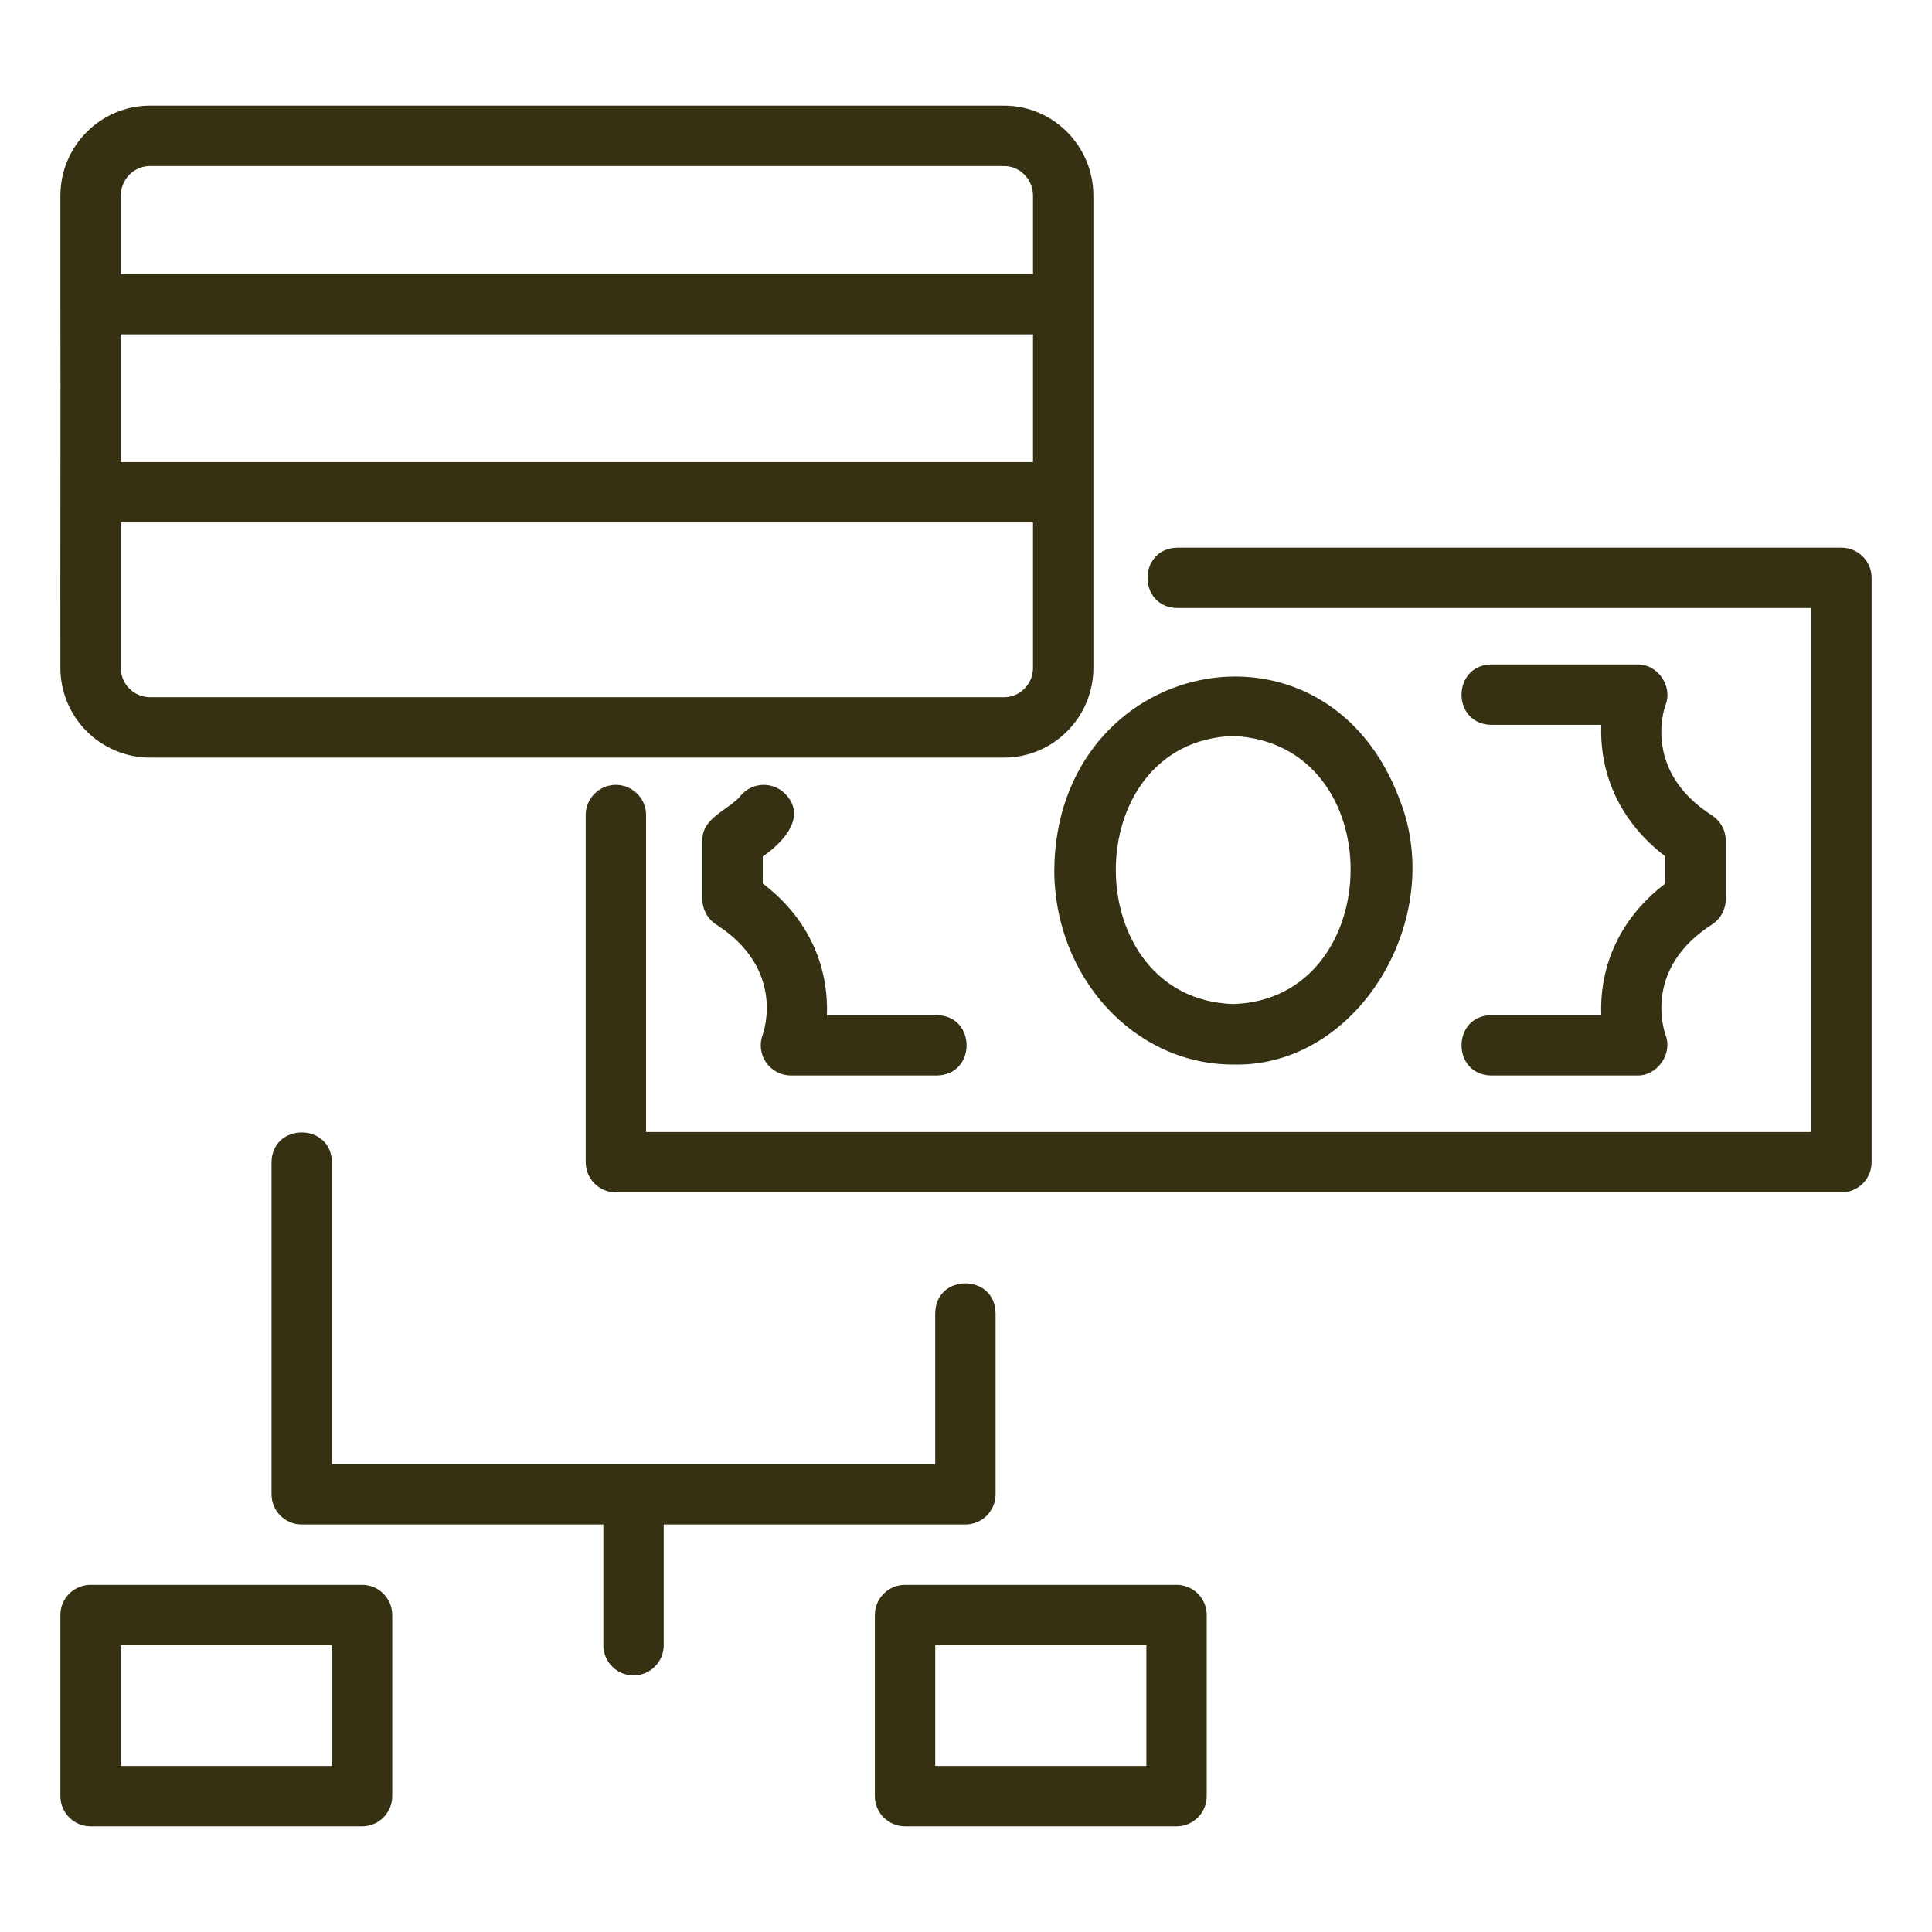
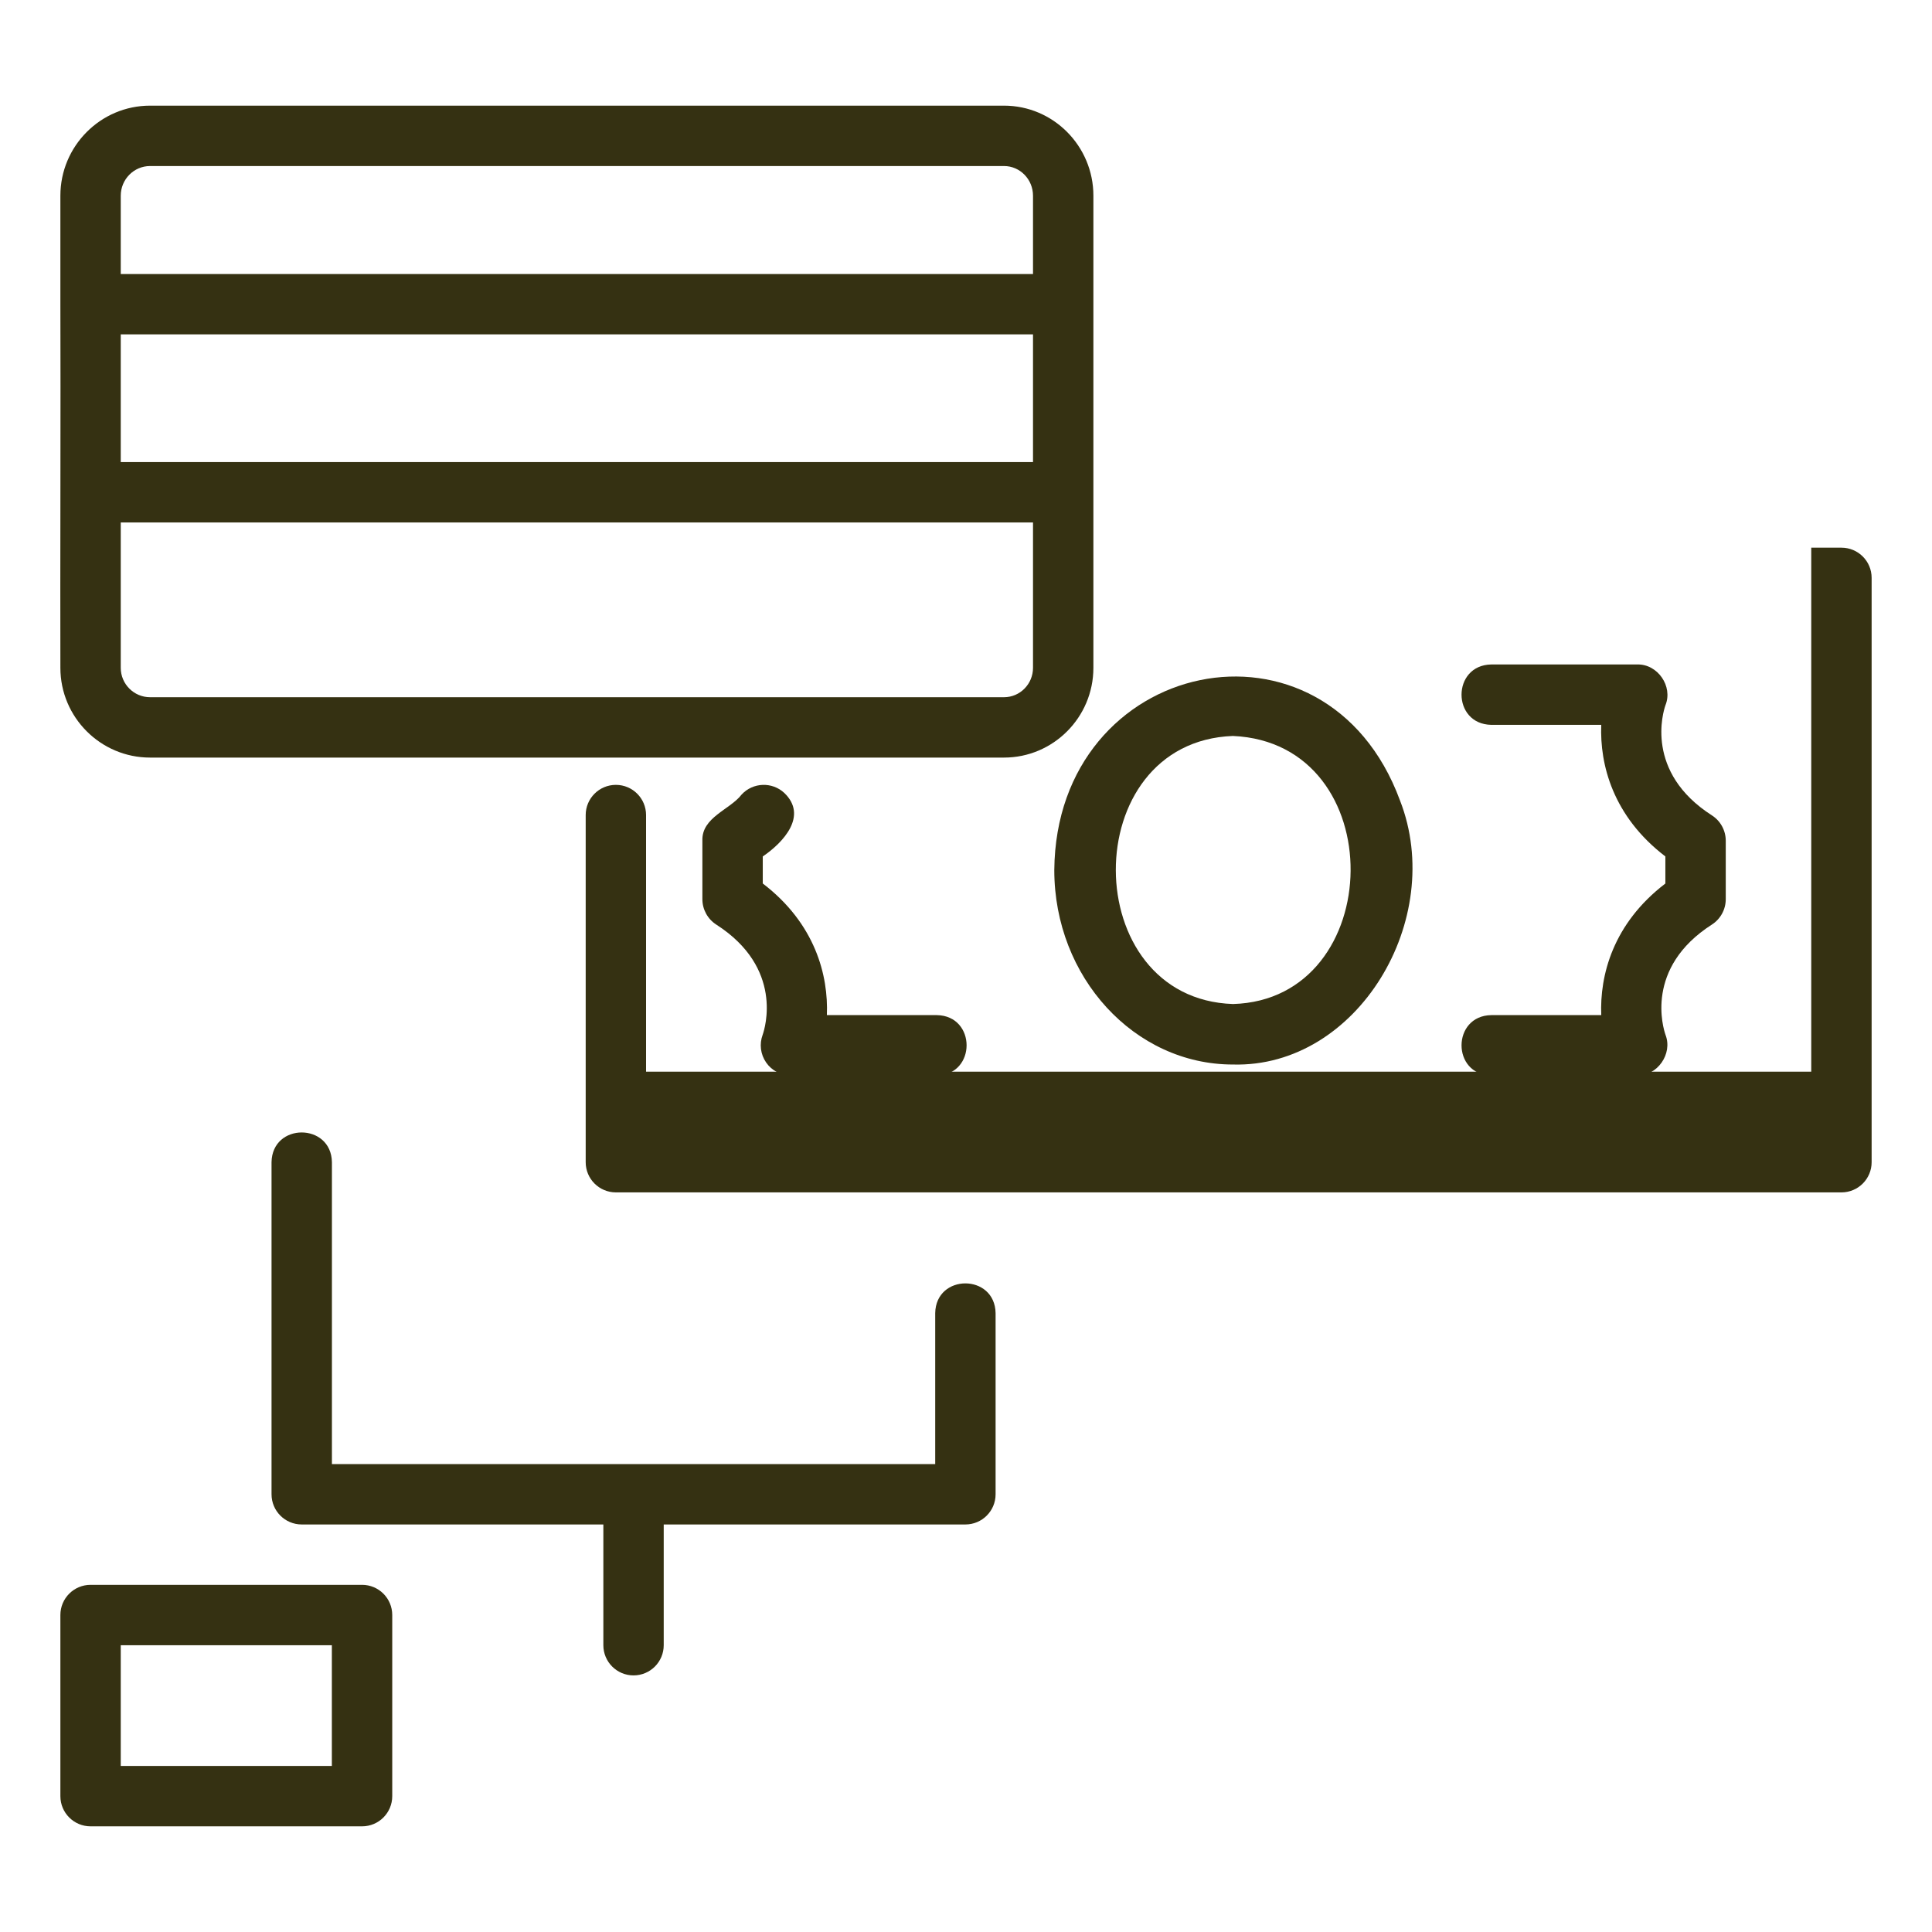
<svg xmlns="http://www.w3.org/2000/svg" version="1.1" x="0px" y="0px" width="130px" height="130px" viewBox="-4.058 -7.109 130 130" enable-background="new -4.058 -7.109 130 130" xml:space="preserve">
  <defs>
</defs>
-   <path fill="#353112" d="M119.849,29.743H75.161c-2.664,0.043-2.675,4.018,0,4.063h42.656v35.257H39.414V47.734  c0-1.122-0.909-2.031-2.031-2.031c-1.123,0-2.031,0.91-2.031,2.031v23.359c0,1.121,0.908,2.031,2.031,2.031h82.466  c1.123,0,2.031-0.91,2.031-2.031v-39.32C121.88,30.652,120.972,29.743,119.849,29.743z" />
+   <path fill="#353112" d="M119.849,29.743H75.161h42.656v35.257H39.414V47.734  c0-1.122-0.909-2.031-2.031-2.031c-1.123,0-2.031,0.91-2.031,2.031v23.359c0,1.121,0.908,2.031,2.031,2.031h82.466  c1.123,0,2.031-0.91,2.031-2.031v-39.32C121.88,30.652,120.972,29.743,119.849,29.743z" />
  <path fill="#353112" d="M78.9,64.52c8.384,0.229,14.371-9.773,11.243-17.771c-4.982-13.507-23.139-9.637-23.26,4.686  C66.884,58.649,72.274,64.52,78.9,64.52z M78.9,42.412c10.72,0.467,10.4,17.74,0.01,18.037C68.437,60.107,68.354,42.805,78.9,42.412  z" />
  <path fill="#353112" d="M47.495,64.387c0.379,0.546,1.002,0.872,1.668,0.872h9.817c2.668-0.044,2.671-4.018,0-4.063h-7.399  c0.109-2.667-0.78-6.158-4.314-8.857v-1.819c1.4-0.951,3.045-2.743,1.45-4.273c-0.821-0.765-2.111-0.716-2.871,0.105  c-0.784,1.024-2.699,1.53-2.642,3.11v3.933c0,0.692,0.353,1.336,0.935,1.71c4.542,2.913,3.275,6.976,3.122,7.411  C47.027,63.141,47.114,63.838,47.495,64.387z" />
  <path fill="#353112" d="M103.687,61.196h-7.399c-2.664,0.041-2.675,4.019,0,4.063h9.817c1.359,0.03,2.396-1.454,1.91-2.724  c-0.161-0.453-1.427-4.517,3.113-7.43c0.584-0.374,0.936-1.019,0.936-1.71v-3.933c0-0.691-0.352-1.336-0.936-1.709  c-4.54-2.913-3.274-6.976-3.121-7.411c0.516-1.273-0.528-2.78-1.902-2.741h-9.817c-2.667,0.044-2.673,4.018,0,4.063h7.399  c-0.107,2.666,0.781,6.157,4.314,8.855v1.822C104.468,55.039,103.579,58.53,103.687,61.196z" />
  <path fill="#353112" d="M6.039,43.867h57.462c3.314,0,6.013-2.709,6.013-6.039c-0.005-6.079,0.004-18.374,0-24.469V6.06  c0-3.341-2.698-6.06-6.013-6.06H6.039C2.712,0,0.005,2.719,0.005,6.06v7.299c0.025,6.099-0.019,18.389,0,24.469  C0.005,41.158,2.712,43.867,6.039,43.867z M63.501,39.805H6.039c-1.087,0-1.972-0.887-1.972-1.977v-9.781h61.384v9.781  C65.451,38.918,64.576,39.805,63.501,39.805z M4.067,15.39h61.384v8.594H4.067V15.39z M6.039,4.063h57.462  c1.075,0,1.95,0.896,1.95,1.998v5.268H4.067V6.06C4.067,4.958,4.952,4.063,6.039,4.063z" />
  <path fill="#353112" d="M60.901,95.469c1.123,0,2.032-0.91,2.032-2.031V81.25c-0.045-2.668-4.019-2.672-4.063,0v10.156H18.276  V71.094c-0.042-2.663-4.018-2.676-4.063,0v22.344c0,1.121,0.908,2.031,2.031,2.031h20.296v8.125c0,1.121,0.909,2.031,2.031,2.031  c1.123,0,2.031-0.91,2.031-2.031v-8.125H60.901z" />
  <path fill="#353112" d="M20.304,99.531H2.036c-1.123,0-2.031,0.91-2.031,2.031v12.188c0,1.121,0.909,2.031,2.031,2.031h18.268  c1.123,0,2.031-0.91,2.031-2.031v-12.188C22.335,100.441,21.426,99.531,20.304,99.531z M18.272,111.719H4.067v-8.125h14.205V111.719  z" />
-   <path fill="#353112" d="M75.109,99.531H56.84c-1.123,0-2.031,0.91-2.031,2.031v12.188c0,1.121,0.908,2.031,2.031,2.031h18.269  c1.123,0,2.031-0.91,2.031-2.031v-12.188C77.141,100.441,76.232,99.531,75.109,99.531z M73.078,111.719H58.872v-8.125h14.207  V111.719z" />
</svg>